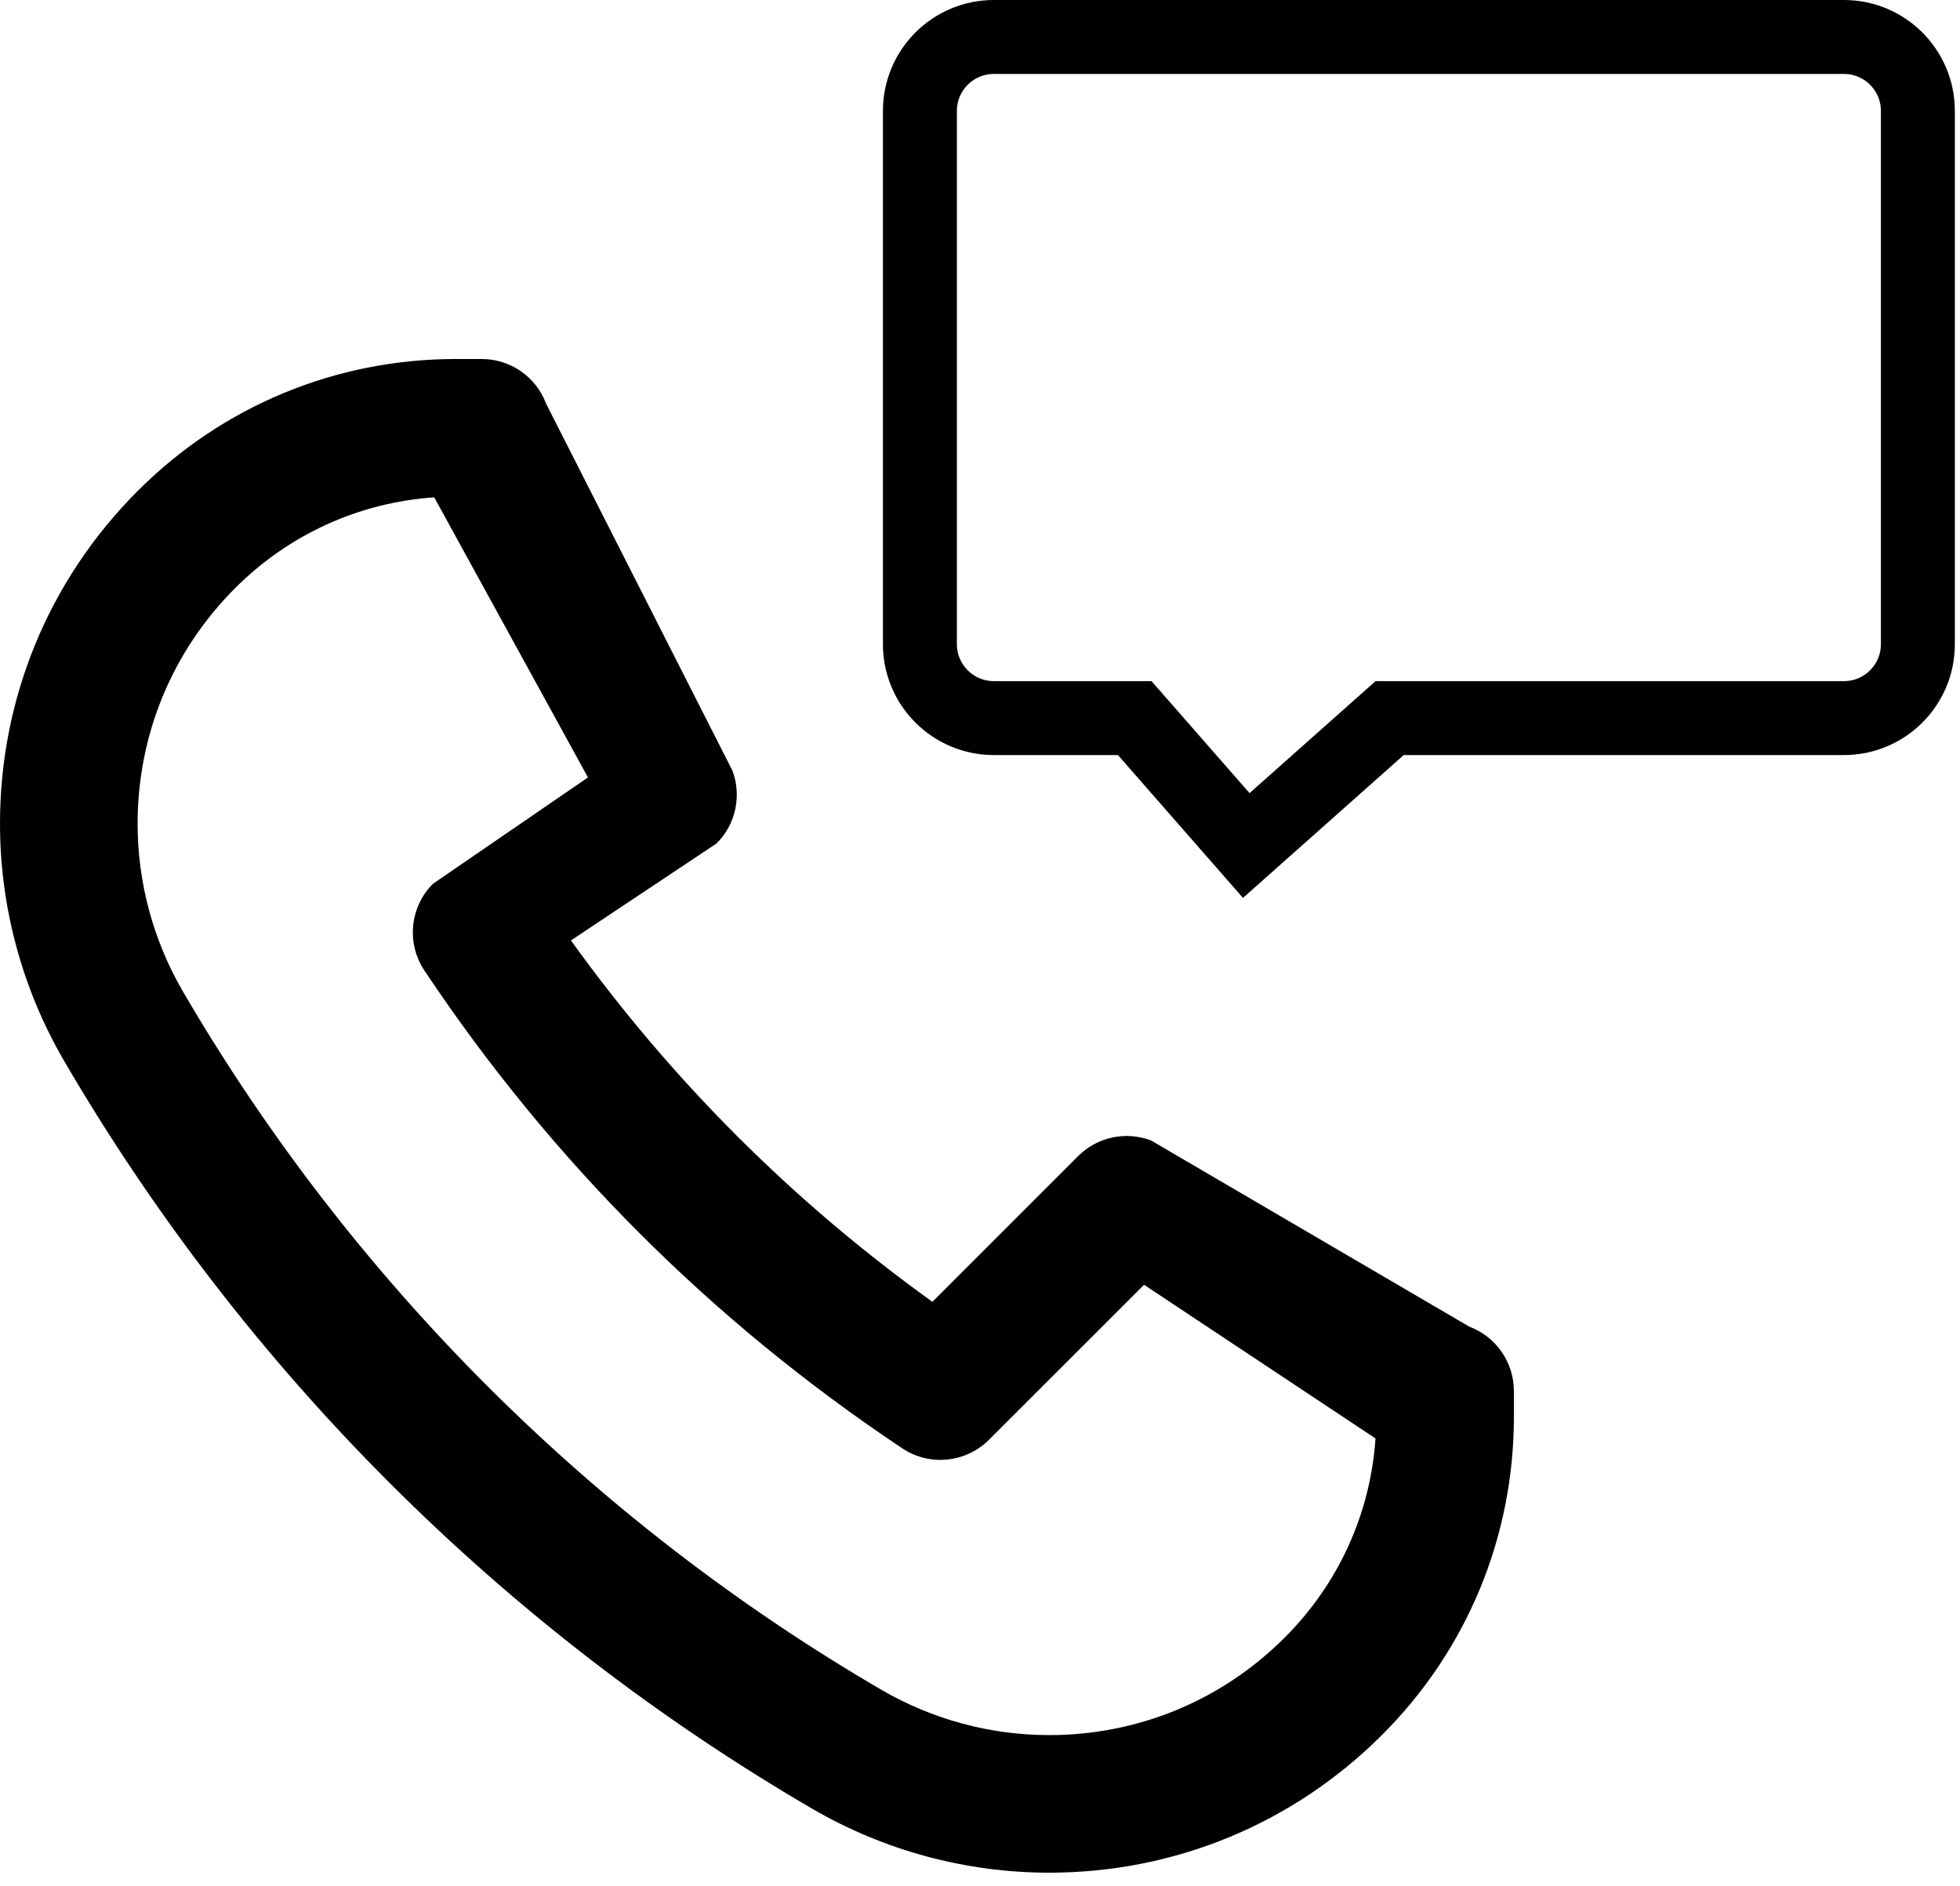
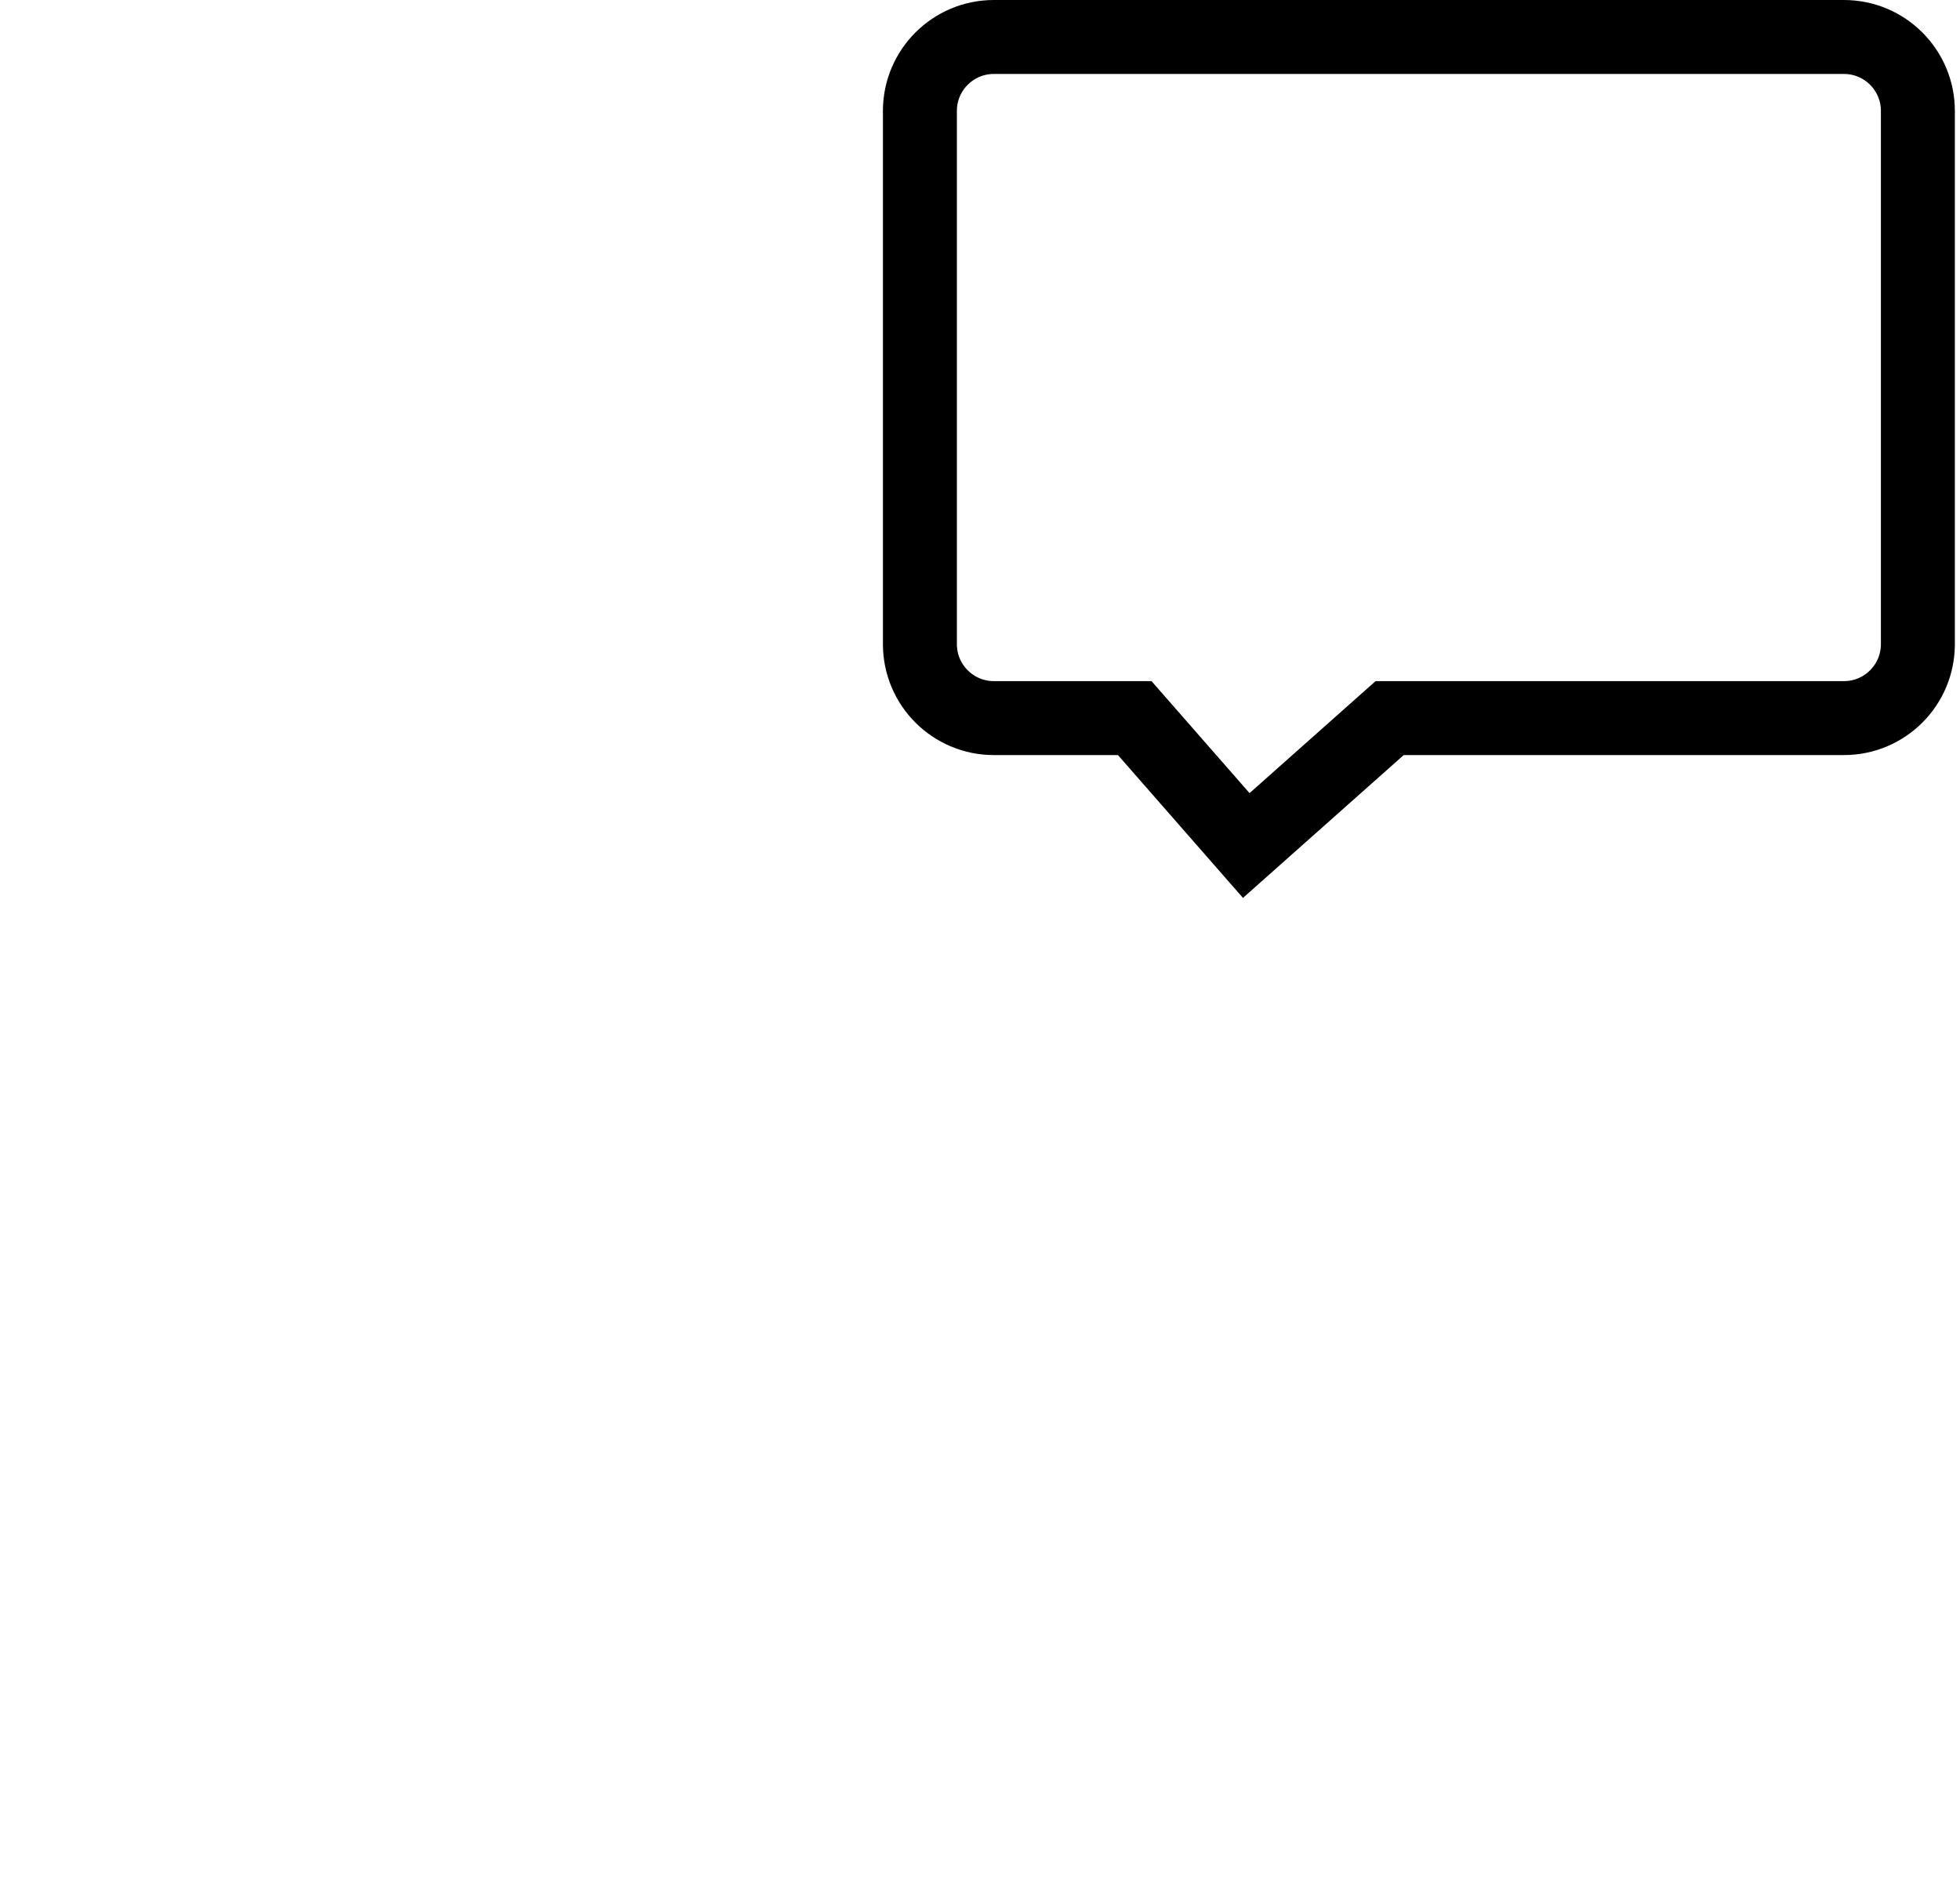
<svg xmlns="http://www.w3.org/2000/svg" width="53px" height="51px" viewBox="0 0 53 51" version="1.1">
  <title>Group 15</title>
  <g id="Page-1" stroke="none" stroke-width="1" fill="none" fill-rule="evenodd">
    <g id="app_page_My_Orange" transform="translate(-1217, -2414)">
      <g id="atuuri" transform="translate(1, 1953)">
        <g id="Group-14" transform="translate(1127, 462)">
          <g id="Group-15" transform="translate(89, 0)">
-             <path d="M21.954,47.912 C23.899,49.047 26.118,49.647 28.37,49.647 C31.771,49.647 34.969,48.323 37.375,45.918 C39.672,43.62 40.937,40.564 40.937,37.315 L40.937,36.622 C40.937,35.846 40.456,35.152 39.73,34.879 L31.122,29.842 C30.437,29.585 29.668,29.752 29.152,30.268 L25.213,34.208 C21.433,31.492 18.154,28.214 15.439,24.434 L19.378,21.81 C19.894,21.294 20.061,20.524 19.805,19.841 L14.767,9.917 C14.495,9.19 13.801,8.709 13.025,8.709 L12.331,8.709 C9.082,8.709 6.027,9.975 3.729,12.272 C1.324,14.677 -3.64620614e-14,17.876 -3.64620614e-14,21.277 C-3.64620614e-14,23.529 0.6,25.748 1.734,27.693 C6.607,36.048 13.599,43.039 21.954,47.912 Z M6.36,14.904 C7.816,13.449 9.709,12.59 11.742,12.451 L15.899,20.026 L11.709,22.901 C11.082,23.527 10.984,24.511 11.476,25.248 C14.906,30.393 19.253,34.74 24.398,38.17 C25.135,38.663 26.118,38.564 26.745,37.937 L30.936,33.747 L37.195,37.903 C37.056,39.937 36.197,41.83 34.742,43.286 C33.041,44.989 30.777,45.926 28.37,45.926 C26.776,45.926 25.206,45.501 23.829,44.698 C16.028,40.148 9.499,33.619 4.948,25.818 C4.145,24.441 3.721,22.871 3.721,21.277 C3.721,18.87 4.658,16.607 6.36,14.904 Z" id="Shape" fill="#000000" fill-rule="nonzero" />
            <path d="M49.861,0 C50.966,-2.02906125e-16 51.861,0.895 51.861,2 L51.861,16.421 C51.861,17.526 50.966,18.421 49.861,18.421 L37.577,18.421 L33.7,21.867 L30.684,18.421 L26.875,18.421 C25.771,18.421 24.875,17.526 24.875,16.421 L24.875,2 C24.875,0.895 25.771,2.02906125e-16 26.875,0 L49.861,0 Z" id="Combined-Shape" stroke="#000000" stroke-width="2" />
          </g>
        </g>
      </g>
    </g>
  </g>
</svg>